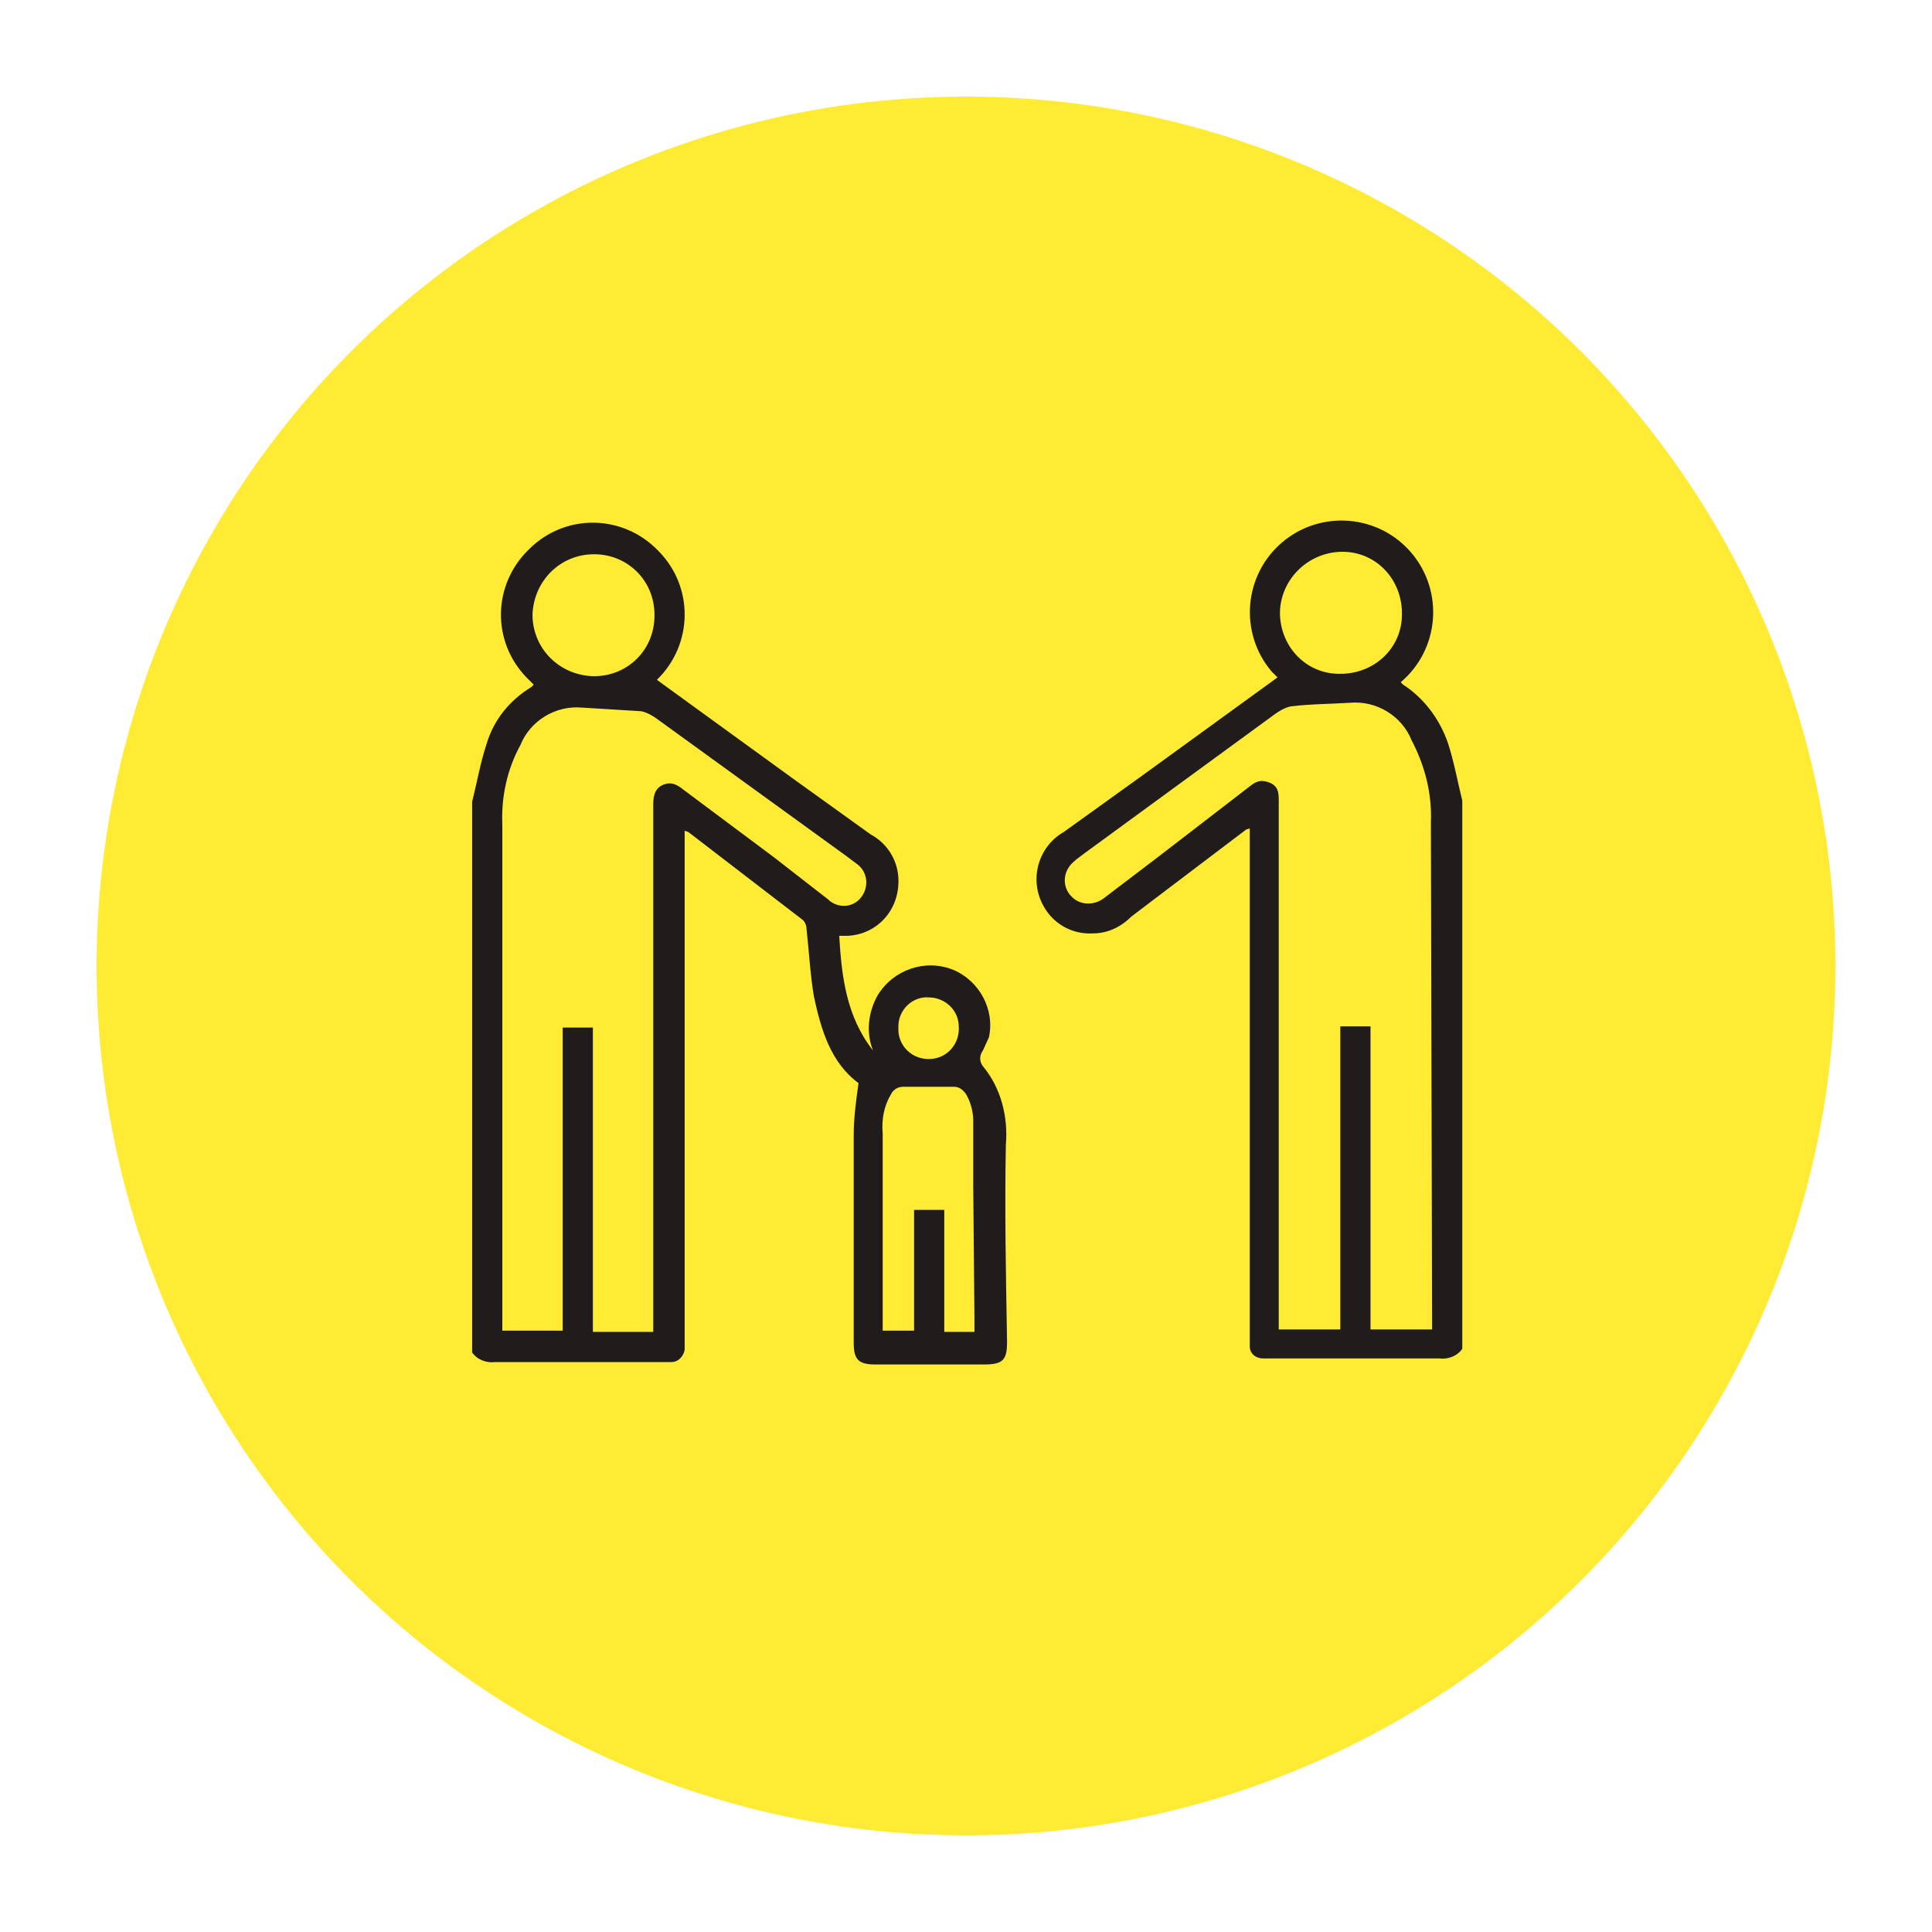
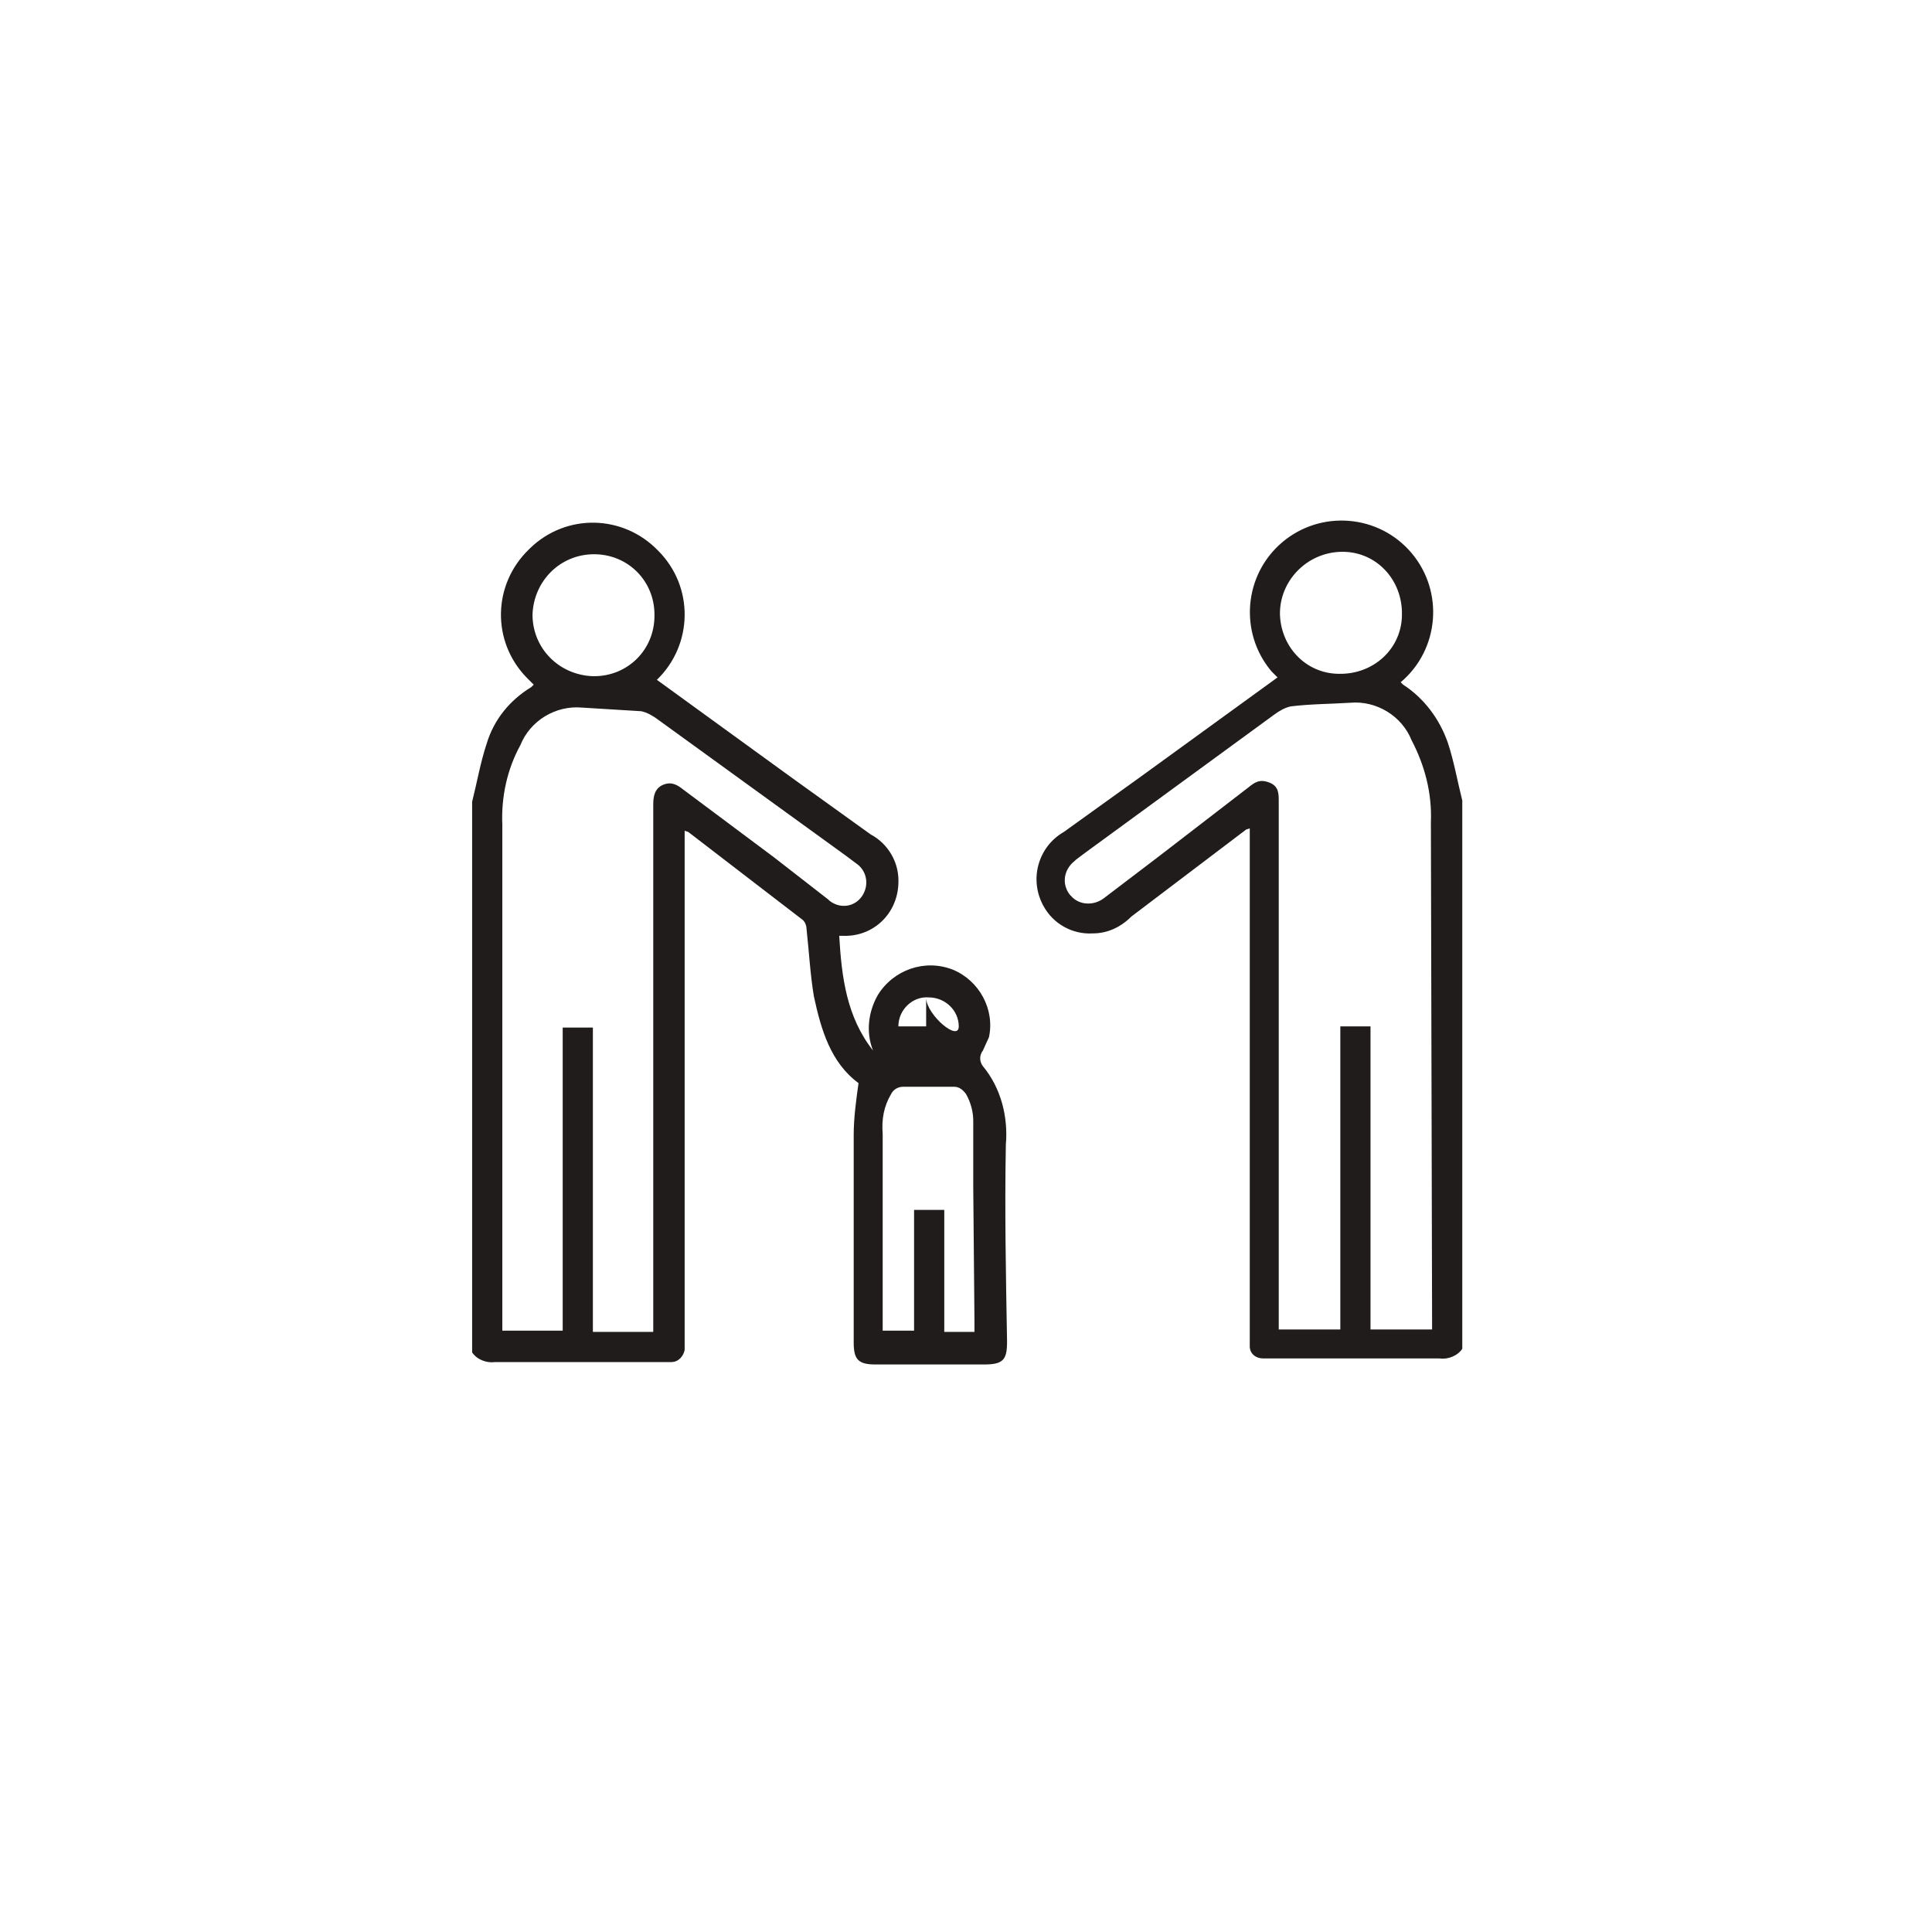
<svg xmlns="http://www.w3.org/2000/svg" id="Layer_1" x="0px" y="0px" viewBox="0 0 160 160" style="enable-background:new 0 0 160 160;" xml:space="preserve">
  <style type="text/css"> .st0{fill:#FFEB33;} .st1{fill:#1F1C1B;} </style>
-   <circle class="st0" cx="80" cy="80" r="72" />
-   <path class="st1" d="M83.3,94.8c0.2-2.3-0.4-4.7-1.9-6.5c-0.3-0.4-0.3-0.9,0-1.3l0.5-1.1c0.5-2.3-0.8-4.7-3-5.6 c-2.3-0.9-4.9,0-6.2,2.1c-0.8,1.4-1,3.1-0.4,4.6c-2.2-2.8-2.6-6.1-2.8-9.5h0.3c2.5,0.1,4.5-1.8,4.6-4.3c0.1-1.7-0.8-3.3-2.3-4.1 l-6.4-4.6l-11.3-8.2c3-2.9,3.1-7.7,0.1-10.7c-2.9-3-7.6-3.1-10.6-0.2c0,0-0.1,0.1-0.1,0.1c-3,2.9-3.1,7.6-0.2,10.6 c0,0,0.1,0.1,0.1,0.1l0.5,0.5L44,56.9c-1.8,1.1-3.1,2.7-3.7,4.7c-0.5,1.5-0.8,3.2-1.2,4.8V112c0.4,0.6,1.2,0.9,1.9,0.8h14.6 c0.6,0,1-0.5,1.1-1v-43l0.3,0.1l9.5,7.3c0.2,0.2,0.3,0.5,0.3,0.8c0.2,1.8,0.3,3.7,0.6,5.5c0.6,2.8,1.4,5.5,3.7,7.2 c-0.2,1.4-0.4,2.9-0.4,4.3v17.2c0,1.4,0.4,1.8,1.8,1.8h9c1.6,0,1.9-0.4,1.9-1.9C83.3,105.5,83.2,100.2,83.3,94.8L83.3,94.8z M44.1,50.9c0.1-2.8,2.3-5,5.1-5c2.8,0,5,2.2,5,5c0,0,0,0.1,0,0.1c0,2.8-2.2,5-5,5c0,0-0.1,0-0.1,0C46.3,55.9,44.1,53.7,44.1,50.9z M68.6,74.5L64.1,71l-7.5-5.6c-0.5-0.4-1-0.7-1.7-0.4c-0.7,0.3-0.8,1-0.8,1.6v43.7h-5V85.1h-2.5v25.1h-5V68.3 c-0.1-2.3,0.4-4.6,1.5-6.6c0.8-2,2.9-3.3,5.1-3.1l4.9,0.3c0.5,0.1,1,0.4,1.4,0.7l15.6,11.3l0.8,0.6c0.9,0.6,1.1,1.8,0.5,2.7 c-0.6,0.9-1.8,1.1-2.7,0.4C68.7,74.6,68.6,74.5,68.6,74.5z M74.4,85c0-1.4,1.2-2.5,2.5-2.4c1.4,0,2.5,1.1,2.5,2.4 c0.1,1.4-0.9,2.6-2.3,2.7s-2.6-0.9-2.7-2.3V85z M80.7,109.3v1h-2.5v-10.1h-2.5v10h-2.6V93.9c-0.1-1.2,0.1-2.3,0.7-3.3 c0.2-0.4,0.6-0.6,1-0.6H79c0.4,0,0.7,0.2,1,0.6c0.4,0.7,0.6,1.5,0.6,2.2v5.5C80.6,98.3,80.7,109.3,80.7,109.3z M119.9,61.5 c-0.7-2-2-3.7-3.7-4.8l-0.2-0.2c3.2-2.7,3.6-7.5,0.9-10.7c-2.7-3.2-7.5-3.6-10.7-0.9c-3.2,2.7-3.6,7.5-0.9,10.7c0,0,0,0,0,0l0.5,0.5 l-11.3,8.2l-6.4,4.6c-2.1,1.2-2.9,3.9-1.7,6.1c0.8,1.5,2.4,2.4,4.1,2.3c1.2,0,2.3-0.5,3.2-1.4l9.5-7.2l0.3-0.1v42.9 c0,0.6,0.5,1,1.1,1h14.6c0.7,0.1,1.5-0.2,1.9-0.8V66.3C120.7,64.7,120.4,63,119.9,61.5z M111,45.7c2.8-0.1,5,2.1,5.1,4.9 c0,0,0,0.1,0,0.1c0.1,2.8-2.1,5-4.9,5.1c0,0-0.1,0-0.1,0c-2.8,0.1-5-2.1-5.1-4.9c0,0,0-0.1,0-0.1C106,48.1,108.2,45.8,111,45.7z M118.6,109.6v0.5h-5.1V85H111v25.1h-5.1V66.4c0-0.7,0-1.3-0.8-1.6c-0.8-0.3-1.2,0-1.7,0.4L96,70.9l-4.6,3.5c-0.8,0.6-2,0.6-2.7-0.2 l-0.1-0.1c-0.7-0.9-0.5-2.1,0.4-2.8l0,0l0.1-0.1l0.8-0.6l15.6-11.4c0.4-0.3,0.9-0.6,1.4-0.7c1.6-0.2,3.3-0.2,4.9-0.3 c2.2-0.2,4.3,1.1,5.1,3.1c1.1,2.1,1.7,4.4,1.6,6.8L118.6,109.6L118.6,109.6z" />
+   <path class="st1" d="M83.3,94.8c0.2-2.3-0.4-4.7-1.9-6.5c-0.3-0.4-0.3-0.9,0-1.3l0.5-1.1c0.5-2.3-0.8-4.7-3-5.6 c-2.3-0.9-4.9,0-6.2,2.1c-0.8,1.4-1,3.1-0.4,4.6c-2.2-2.8-2.6-6.1-2.8-9.5h0.3c2.5,0.1,4.5-1.8,4.6-4.3c0.1-1.7-0.8-3.3-2.3-4.1 l-6.4-4.6l-11.3-8.2c3-2.9,3.1-7.7,0.1-10.7c-2.9-3-7.6-3.1-10.6-0.2c0,0-0.1,0.1-0.1,0.1c-3,2.9-3.1,7.6-0.2,10.6 c0,0,0.1,0.1,0.1,0.1l0.5,0.5L44,56.9c-1.8,1.1-3.1,2.7-3.7,4.7c-0.5,1.5-0.8,3.2-1.2,4.8V112c0.4,0.6,1.2,0.9,1.9,0.8h14.6 c0.6,0,1-0.5,1.1-1v-43l0.3,0.1l9.5,7.3c0.2,0.2,0.3,0.5,0.3,0.8c0.2,1.8,0.3,3.7,0.6,5.5c0.6,2.8,1.4,5.5,3.7,7.2 c-0.2,1.4-0.4,2.9-0.4,4.3v17.2c0,1.4,0.4,1.8,1.8,1.8h9c1.6,0,1.9-0.4,1.9-1.9C83.3,105.5,83.2,100.2,83.3,94.8L83.3,94.8z M44.1,50.9c0.1-2.8,2.3-5,5.1-5c2.8,0,5,2.2,5,5c0,0,0,0.1,0,0.1c0,2.8-2.2,5-5,5c0,0-0.1,0-0.1,0C46.3,55.9,44.1,53.7,44.1,50.9z M68.6,74.5L64.1,71l-7.5-5.6c-0.5-0.4-1-0.7-1.7-0.4c-0.7,0.3-0.8,1-0.8,1.6v43.7h-5V85.1h-2.5v25.1h-5V68.3 c-0.1-2.3,0.4-4.6,1.5-6.6c0.8-2,2.9-3.3,5.1-3.1l4.9,0.3c0.5,0.1,1,0.4,1.4,0.7l15.6,11.3l0.8,0.6c0.9,0.6,1.1,1.8,0.5,2.7 c-0.6,0.9-1.8,1.1-2.7,0.4C68.7,74.6,68.6,74.5,68.6,74.5z M74.4,85c0-1.4,1.2-2.5,2.5-2.4c1.4,0,2.5,1.1,2.5,2.4 s-2.6-0.9-2.7-2.3V85z M80.7,109.3v1h-2.5v-10.1h-2.5v10h-2.6V93.9c-0.1-1.2,0.1-2.3,0.7-3.3 c0.2-0.4,0.6-0.6,1-0.6H79c0.4,0,0.7,0.2,1,0.6c0.4,0.7,0.6,1.5,0.6,2.2v5.5C80.6,98.3,80.7,109.3,80.7,109.3z M119.9,61.5 c-0.7-2-2-3.7-3.7-4.8l-0.2-0.2c3.2-2.7,3.6-7.5,0.9-10.7c-2.7-3.2-7.5-3.6-10.7-0.9c-3.2,2.7-3.6,7.5-0.9,10.7c0,0,0,0,0,0l0.5,0.5 l-11.3,8.2l-6.4,4.6c-2.1,1.2-2.9,3.9-1.7,6.1c0.8,1.5,2.4,2.4,4.1,2.3c1.2,0,2.3-0.5,3.2-1.4l9.5-7.2l0.3-0.1v42.9 c0,0.6,0.5,1,1.1,1h14.6c0.7,0.1,1.5-0.2,1.9-0.8V66.3C120.7,64.7,120.4,63,119.9,61.5z M111,45.7c2.8-0.1,5,2.1,5.1,4.9 c0,0,0,0.1,0,0.1c0.1,2.8-2.1,5-4.9,5.1c0,0-0.1,0-0.1,0c-2.8,0.1-5-2.1-5.1-4.9c0,0,0-0.1,0-0.1C106,48.1,108.2,45.8,111,45.7z M118.6,109.6v0.5h-5.1V85H111v25.1h-5.1V66.4c0-0.7,0-1.3-0.8-1.6c-0.8-0.3-1.2,0-1.7,0.4L96,70.9l-4.6,3.5c-0.8,0.6-2,0.6-2.7-0.2 l-0.1-0.1c-0.7-0.9-0.5-2.1,0.4-2.8l0,0l0.1-0.1l0.8-0.6l15.6-11.4c0.4-0.3,0.9-0.6,1.4-0.7c1.6-0.2,3.3-0.2,4.9-0.3 c2.2-0.2,4.3,1.1,5.1,3.1c1.1,2.1,1.7,4.4,1.6,6.8L118.6,109.6L118.6,109.6z" />
</svg>